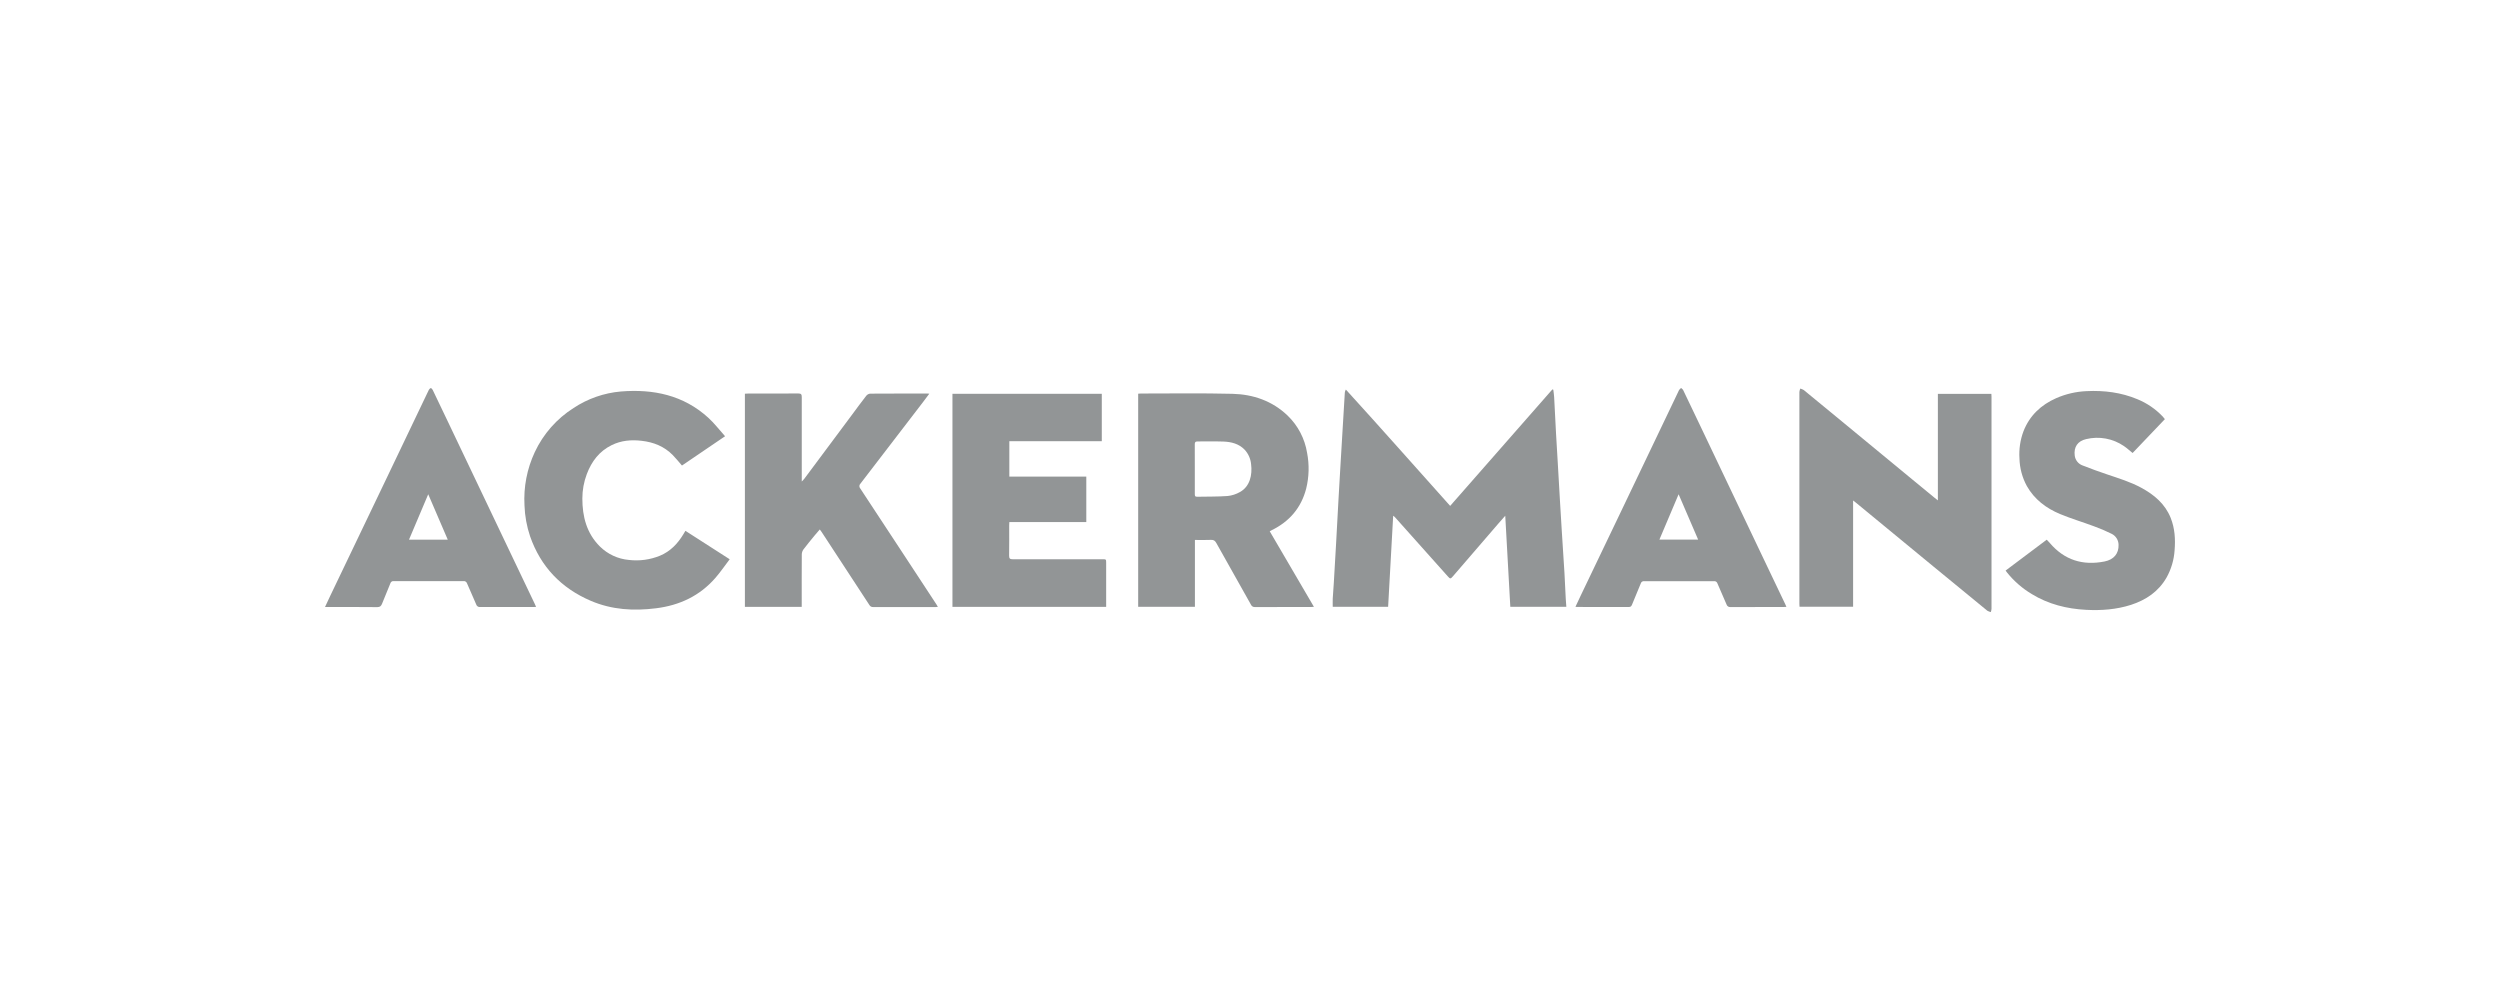
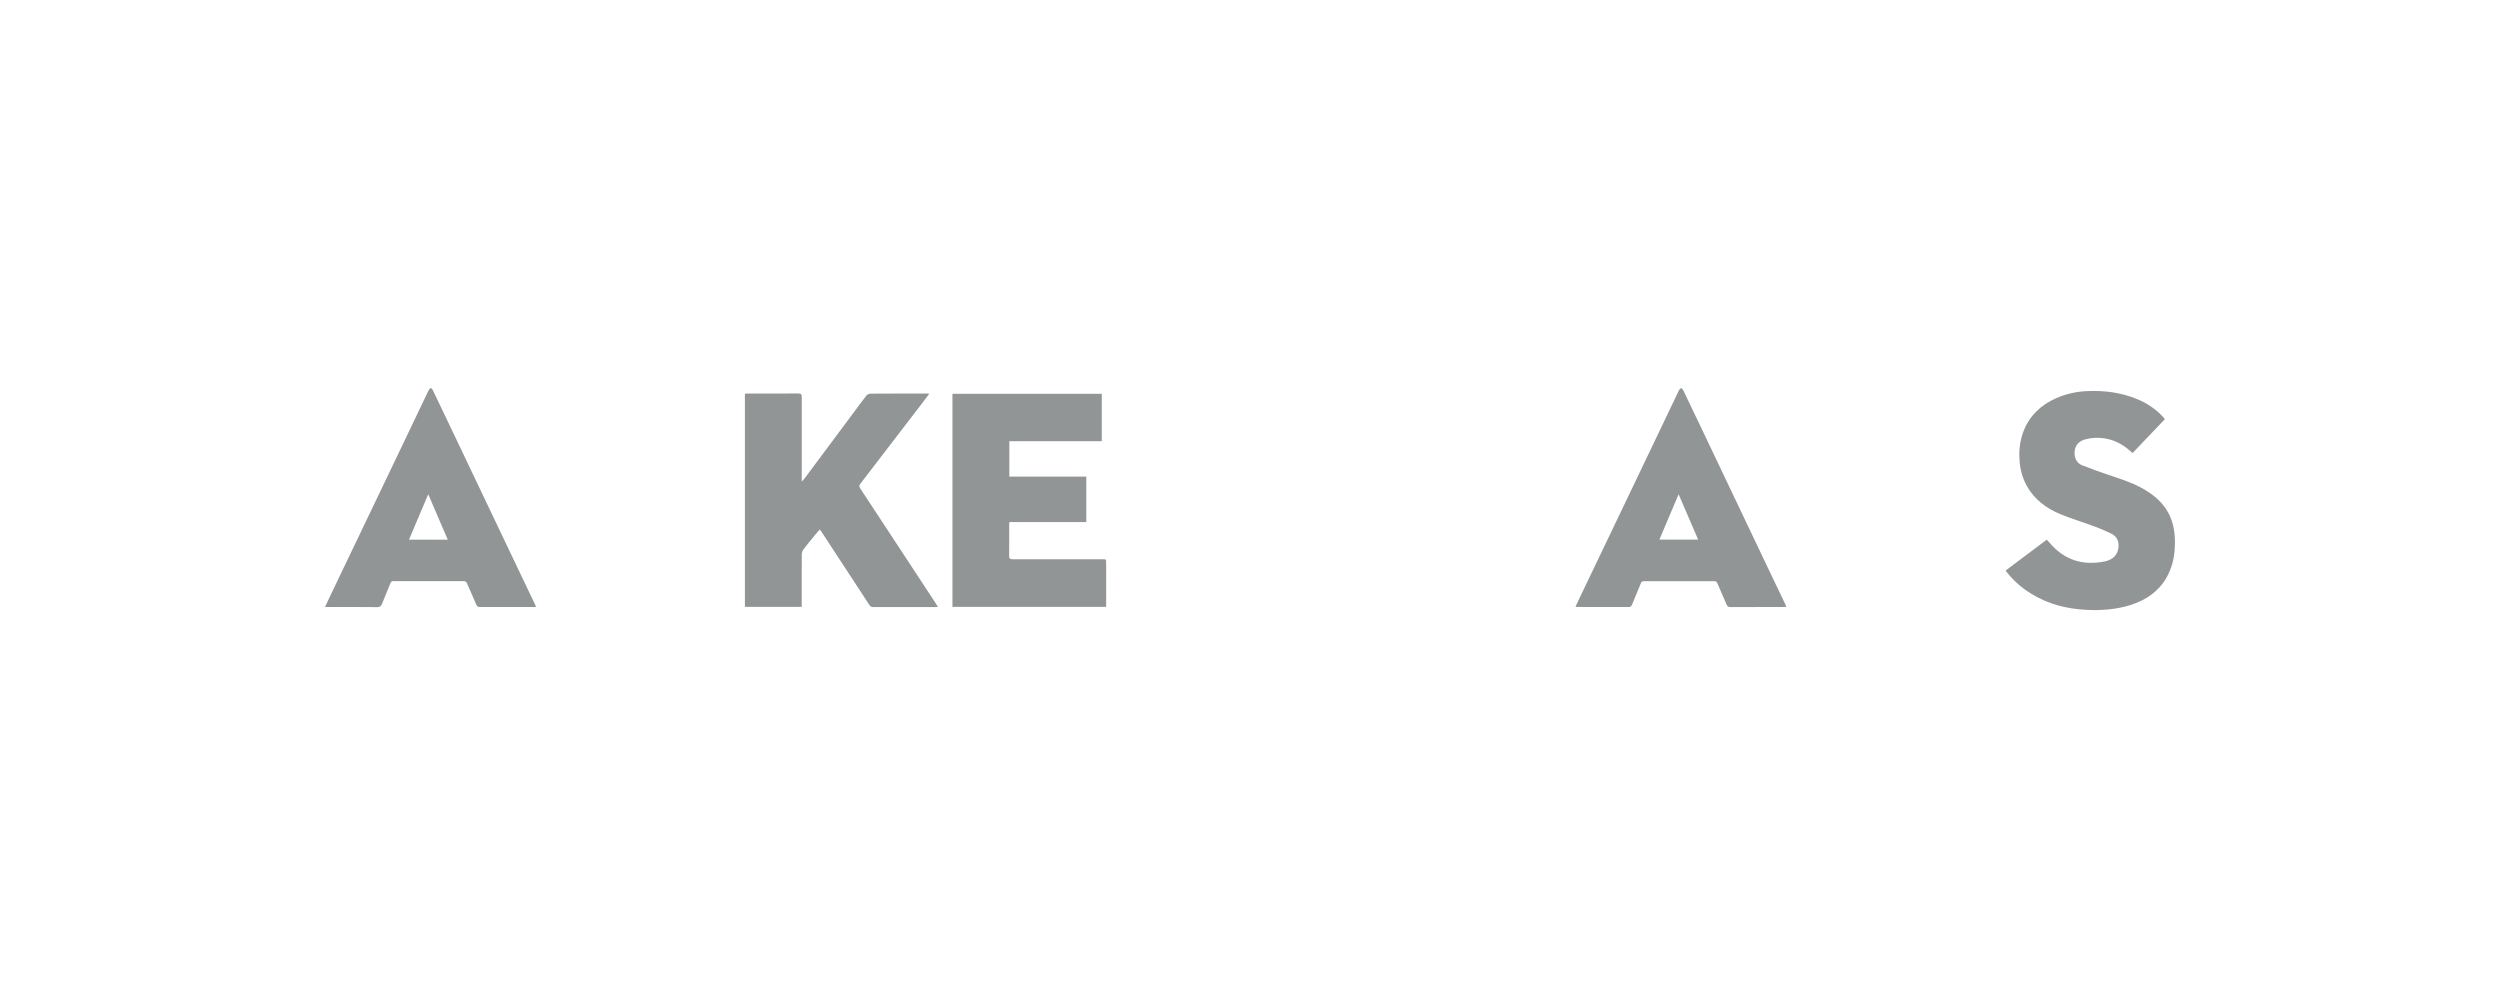
<svg xmlns="http://www.w3.org/2000/svg" width="200" height="80" viewBox="0 0 200 80" fill="none">
-   <path fill-rule="evenodd" clip-rule="evenodd" d="M120.825 48.544C120.691 46.132 120.558 43.732 120.42 41.259C120.202 41.507 120.026 41.701 119.857 41.899C118.652 43.297 117.448 44.695 116.243 46.093C116.042 46.326 116.016 46.324 115.824 46.109L111.588 41.366C111.545 41.328 111.501 41.291 111.454 41.258L111.05 48.546H106.619C106.619 48.325 106.61 48.107 106.619 47.89C106.642 47.473 106.678 47.056 106.704 46.639C106.766 45.59 106.827 44.541 106.887 43.492C106.951 42.345 107.012 41.197 107.074 40.048C107.118 39.258 107.163 38.467 107.211 37.677C107.273 36.629 107.336 35.58 107.398 34.53C107.461 33.481 107.523 32.44 107.586 31.407C107.595 31.321 107.623 31.238 107.669 31.165C110.471 34.239 113.22 37.352 116.013 40.472L124.19 31.152L124.264 31.178C124.288 31.375 124.322 31.572 124.332 31.769C124.384 32.736 124.426 33.703 124.482 34.668C124.523 35.427 124.576 36.188 124.617 36.947C124.679 38.026 124.742 39.106 124.804 40.185C124.848 40.93 124.893 41.675 124.939 42.419C125.012 43.566 125.089 44.712 125.158 45.859C125.198 46.543 125.225 47.228 125.261 47.914C125.272 48.117 125.29 48.321 125.307 48.545L120.825 48.544Z" fill="#929596" />
-   <path fill-rule="evenodd" clip-rule="evenodd" d="M101.578 42.502L105.113 48.545C105.019 48.552 104.967 48.559 104.91 48.559C103.404 48.559 101.899 48.559 100.394 48.565C100.327 48.57 100.26 48.554 100.203 48.519C100.146 48.485 100.101 48.433 100.075 48.371C99.153 46.729 98.226 45.09 97.308 43.446C97.208 43.268 97.105 43.178 96.886 43.19C96.467 43.211 96.042 43.196 95.593 43.196V48.545H91.054V31.495C91.133 31.491 91.207 31.482 91.281 31.482C93.719 31.482 96.156 31.444 98.594 31.505C100.249 31.546 101.773 32.067 103 33.238C103.833 34.038 104.383 35.086 104.567 36.226C104.751 37.172 104.726 38.147 104.496 39.083C104.099 40.627 103.153 41.724 101.729 42.42C101.688 42.44 101.653 42.462 101.578 42.502ZM95.585 37.506C95.585 38.178 95.585 38.849 95.585 39.521C95.585 39.651 95.595 39.743 95.763 39.74C96.578 39.721 97.396 39.74 98.209 39.681C98.556 39.645 98.893 39.536 99.196 39.362C99.992 38.924 100.199 37.994 100.087 37.127C100.046 36.699 99.867 36.297 99.575 35.98C99.107 35.493 98.506 35.35 97.872 35.324C97.186 35.299 96.498 35.324 95.809 35.315C95.622 35.315 95.58 35.383 95.582 35.557C95.589 36.205 95.585 36.849 95.585 37.506Z" fill="#929596" />
-   <path fill-rule="evenodd" clip-rule="evenodd" d="M148.248 40.038V48.539H143.962C143.962 48.46 143.951 48.38 143.951 48.299C143.951 42.652 143.951 37.005 143.951 31.358C143.963 31.264 143.986 31.173 144.021 31.085C144.119 31.111 144.214 31.151 144.302 31.203C145.401 32.103 146.498 33.005 147.591 33.909L152.976 38.35L154.725 39.789C154.812 39.862 154.902 39.93 155.03 40.032V31.507H159.31C159.31 31.582 159.321 31.662 159.321 31.743C159.321 37.398 159.321 43.054 159.321 48.711C159.312 48.798 159.294 48.884 159.268 48.967C159.169 48.945 159.074 48.908 158.986 48.858C157.533 47.67 156.083 46.48 154.635 45.288L148.487 40.225C148.425 40.178 148.361 40.132 148.248 40.038Z" fill="#929596" />
  <path fill-rule="evenodd" clip-rule="evenodd" d="M64.137 48.548H59.592V31.497C59.685 31.492 59.763 31.484 59.844 31.484C61.181 31.484 62.518 31.49 63.855 31.477C64.099 31.477 64.142 31.556 64.141 31.777C64.134 33.909 64.141 36.041 64.141 38.172V38.521C64.235 38.418 64.295 38.368 64.339 38.309C65.612 36.603 66.883 34.896 68.154 33.189C68.529 32.681 68.904 32.17 69.294 31.67C69.369 31.573 69.479 31.509 69.601 31.492C71.137 31.481 72.673 31.485 74.209 31.485C74.239 31.485 74.269 31.485 74.345 31.495C74.163 31.739 74 31.964 73.832 32.18C72.166 34.353 70.499 36.525 68.831 38.697C68.781 38.746 68.752 38.812 68.75 38.881C68.747 38.951 68.772 39.019 68.817 39.072C69.959 40.797 71.095 42.526 72.227 44.257C73.128 45.627 74.028 46.999 74.927 48.371C74.96 48.421 74.986 48.474 75.029 48.55C74.95 48.557 74.893 48.565 74.836 48.565C73.178 48.565 71.52 48.565 69.862 48.565C69.799 48.571 69.735 48.557 69.679 48.527C69.624 48.496 69.578 48.451 69.548 48.395C68.278 46.449 67.004 44.501 65.727 42.553C65.689 42.497 65.647 42.444 65.584 42.356C65.442 42.523 65.308 42.673 65.181 42.825C64.877 43.2 64.568 43.566 64.279 43.95C64.196 44.064 64.148 44.2 64.143 44.341C64.133 45.648 64.138 46.954 64.138 48.261L64.137 48.548Z" fill="#929596" />
  <path fill-rule="evenodd" clip-rule="evenodd" d="M80.747 35.296V38.128H86.904V41.763H80.748C80.743 41.868 80.736 41.95 80.736 42.029C80.736 42.839 80.743 43.649 80.73 44.459C80.73 44.685 80.801 44.74 81.017 44.74C83.409 44.733 85.801 44.733 88.193 44.74C88.492 44.74 88.493 44.74 88.493 45.038C88.493 46.116 88.493 47.194 88.493 48.271V48.552H76.196V31.506H88.143V35.296H80.747Z" fill="#929596" />
-   <path fill-rule="evenodd" clip-rule="evenodd" d="M58.006 34.899L54.557 37.243C54.302 36.951 54.075 36.664 53.82 36.405C53.139 35.712 52.289 35.373 51.336 35.265C50.502 35.166 49.693 35.236 48.931 35.612C47.94 36.1 47.325 36.916 46.943 37.931C46.708 38.553 46.588 39.212 46.588 39.877C46.588 41.322 46.926 42.661 47.994 43.721C48.618 44.338 49.438 44.718 50.313 44.795C51.156 44.895 52.011 44.779 52.797 44.457C53.627 44.112 54.215 43.494 54.672 42.737L54.833 42.466L58.375 44.741C57.987 45.251 57.64 45.761 57.239 46.224C55.986 47.667 54.37 48.427 52.493 48.661C50.698 48.889 48.938 48.786 47.253 48.061C44.891 47.046 43.257 45.337 42.407 42.905C42.139 42.111 41.989 41.281 41.96 40.443C41.876 38.971 42.159 37.501 42.784 36.166C43.461 34.719 44.538 33.495 45.887 32.64C47.018 31.891 48.319 31.437 49.67 31.319C52.262 31.11 54.67 31.605 56.658 33.415C57.139 33.85 57.54 34.381 58.006 34.899Z" fill="#929596" />
  <path fill-rule="evenodd" clip-rule="evenodd" d="M173.19 33.532L170.608 36.24C170.37 36.052 170.159 35.85 169.921 35.691C169.484 35.389 168.988 35.183 168.465 35.086C167.943 34.989 167.405 35.004 166.889 35.129C166.21 35.284 165.891 35.766 165.978 36.448C166 36.624 166.07 36.792 166.181 36.931C166.291 37.07 166.438 37.176 166.606 37.236C167.254 37.497 167.918 37.728 168.574 37.953C169.497 38.266 170.431 38.549 171.293 39.016C172.331 39.578 173.204 40.304 173.656 41.435C173.988 42.267 174.039 43.134 173.968 44.018C173.919 44.789 173.698 45.538 173.32 46.212C172.677 47.328 171.687 47.993 170.485 48.387C169.316 48.762 168.109 48.85 166.894 48.787C165.346 48.707 163.872 48.34 162.533 47.52C161.786 47.071 161.123 46.494 160.575 45.816C160.537 45.769 160.504 45.722 160.448 45.645L163.739 43.174C163.825 43.268 163.909 43.351 163.987 43.441C165.15 44.806 166.623 45.263 168.36 44.919C169.11 44.771 169.507 44.283 169.485 43.587C169.483 43.401 169.43 43.22 169.331 43.063C169.231 42.907 169.09 42.781 168.922 42.701C168.465 42.474 167.996 42.273 167.516 42.101C166.617 41.766 165.693 41.492 164.808 41.124C163.695 40.661 162.755 39.957 162.146 38.88C161.777 38.201 161.575 37.445 161.557 36.673C161.509 35.933 161.619 35.191 161.88 34.496C162.372 33.243 163.279 32.391 164.496 31.853C165.265 31.517 166.09 31.326 166.928 31.291C168.334 31.223 169.69 31.393 170.991 31.937C171.757 32.25 172.447 32.722 173.017 33.322C173.075 33.382 173.125 33.452 173.19 33.532Z" fill="#929596" />
  <path fill-rule="evenodd" clip-rule="evenodd" d="M42.887 48.551C42.793 48.556 42.724 48.561 42.658 48.562C41.244 48.562 39.831 48.562 38.417 48.562C38.347 48.572 38.276 48.556 38.217 48.517C38.158 48.479 38.114 48.42 38.095 48.352C37.86 47.79 37.602 47.237 37.365 46.676C37.347 46.615 37.307 46.562 37.254 46.528C37.2 46.493 37.136 46.479 37.072 46.488C35.216 46.493 33.358 46.493 31.501 46.488C31.442 46.48 31.382 46.493 31.332 46.526C31.282 46.559 31.246 46.609 31.23 46.666C31.015 47.212 30.784 47.752 30.565 48.296C30.493 48.476 30.406 48.57 30.185 48.57C28.878 48.555 27.571 48.562 26.264 48.562H26C26.15 48.242 26.281 47.954 26.418 47.669C27.902 44.568 29.388 41.467 30.875 38.367C31.973 36.07 33.071 33.773 34.169 31.477C34.21 31.378 34.256 31.282 34.308 31.189C34.343 31.133 34.413 31.048 34.464 31.05C34.516 31.052 34.587 31.133 34.617 31.195C35.019 32.029 35.417 32.861 35.812 33.692C36.405 34.938 36.998 36.183 37.593 37.43C38.668 39.687 39.743 41.944 40.82 44.201C41.473 45.57 42.126 46.94 42.78 48.309C42.812 48.382 42.844 48.456 42.887 48.551ZM35.821 43.173L34.258 39.54L32.72 43.173H35.821Z" fill="#929596" />
  <path fill-rule="evenodd" clip-rule="evenodd" d="M142.913 48.549C142.811 48.554 142.738 48.56 142.665 48.56C141.259 48.56 139.853 48.56 138.446 48.565C138.376 48.574 138.305 48.558 138.245 48.519C138.186 48.481 138.142 48.422 138.122 48.354C137.885 47.792 137.632 47.238 137.395 46.676C137.378 46.619 137.342 46.569 137.293 46.535C137.243 46.502 137.183 46.487 137.124 46.494C135.259 46.499 133.395 46.499 131.531 46.494C131.471 46.487 131.412 46.501 131.362 46.535C131.313 46.568 131.277 46.618 131.262 46.676C131.035 47.239 130.793 47.801 130.565 48.364C130.516 48.483 130.465 48.562 130.305 48.561C128.923 48.554 127.539 48.561 126.156 48.557C126.127 48.557 126.097 48.551 126.036 48.544C126.181 48.235 126.317 47.941 126.456 47.648C127.514 45.441 128.571 43.234 129.629 41.027C131.074 38.008 132.517 34.989 133.96 31.97C134.082 31.716 134.196 31.457 134.323 31.207C134.37 31.143 134.426 31.086 134.489 31.038C134.546 31.094 134.623 31.142 134.655 31.21C135.132 32.198 135.606 33.189 136.076 34.181C136.679 35.447 137.282 36.713 137.885 37.98C138.953 40.224 140.021 42.468 141.09 44.711C141.664 45.916 142.239 47.119 142.814 48.322C142.846 48.388 142.873 48.456 142.913 48.549ZM132.752 43.17H135.852L134.289 39.541L132.752 43.17Z" fill="#929596" />
</svg>